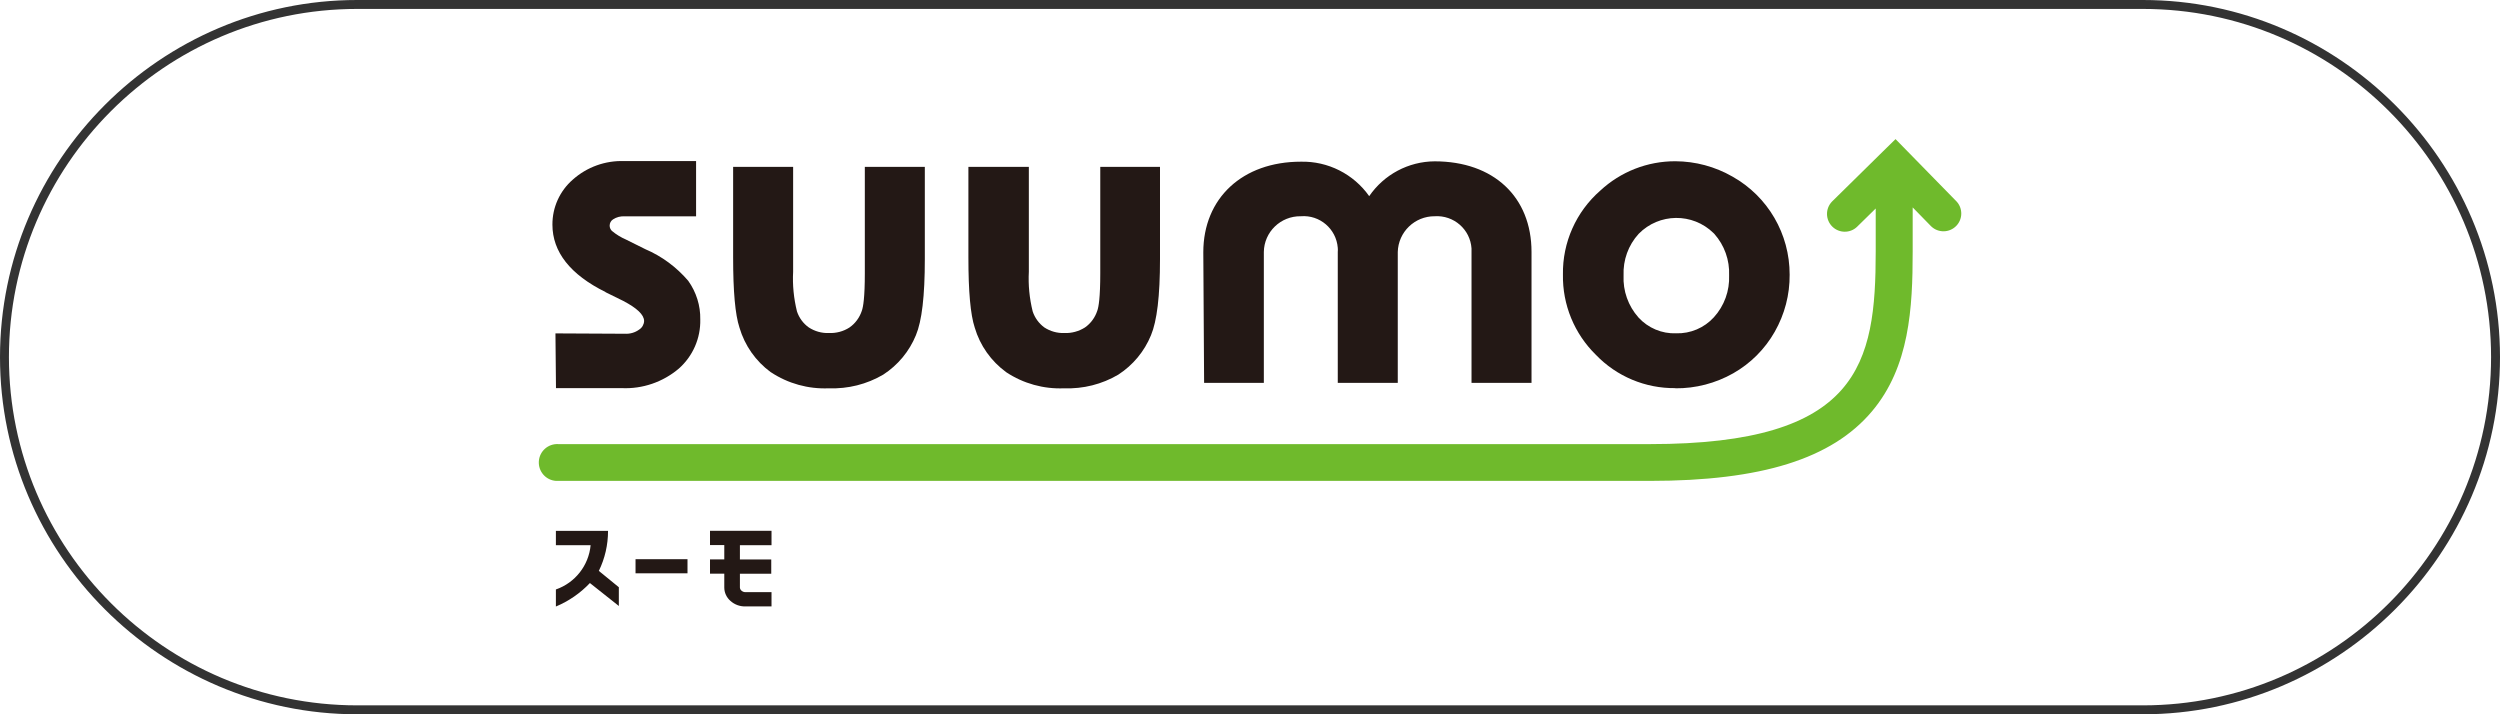
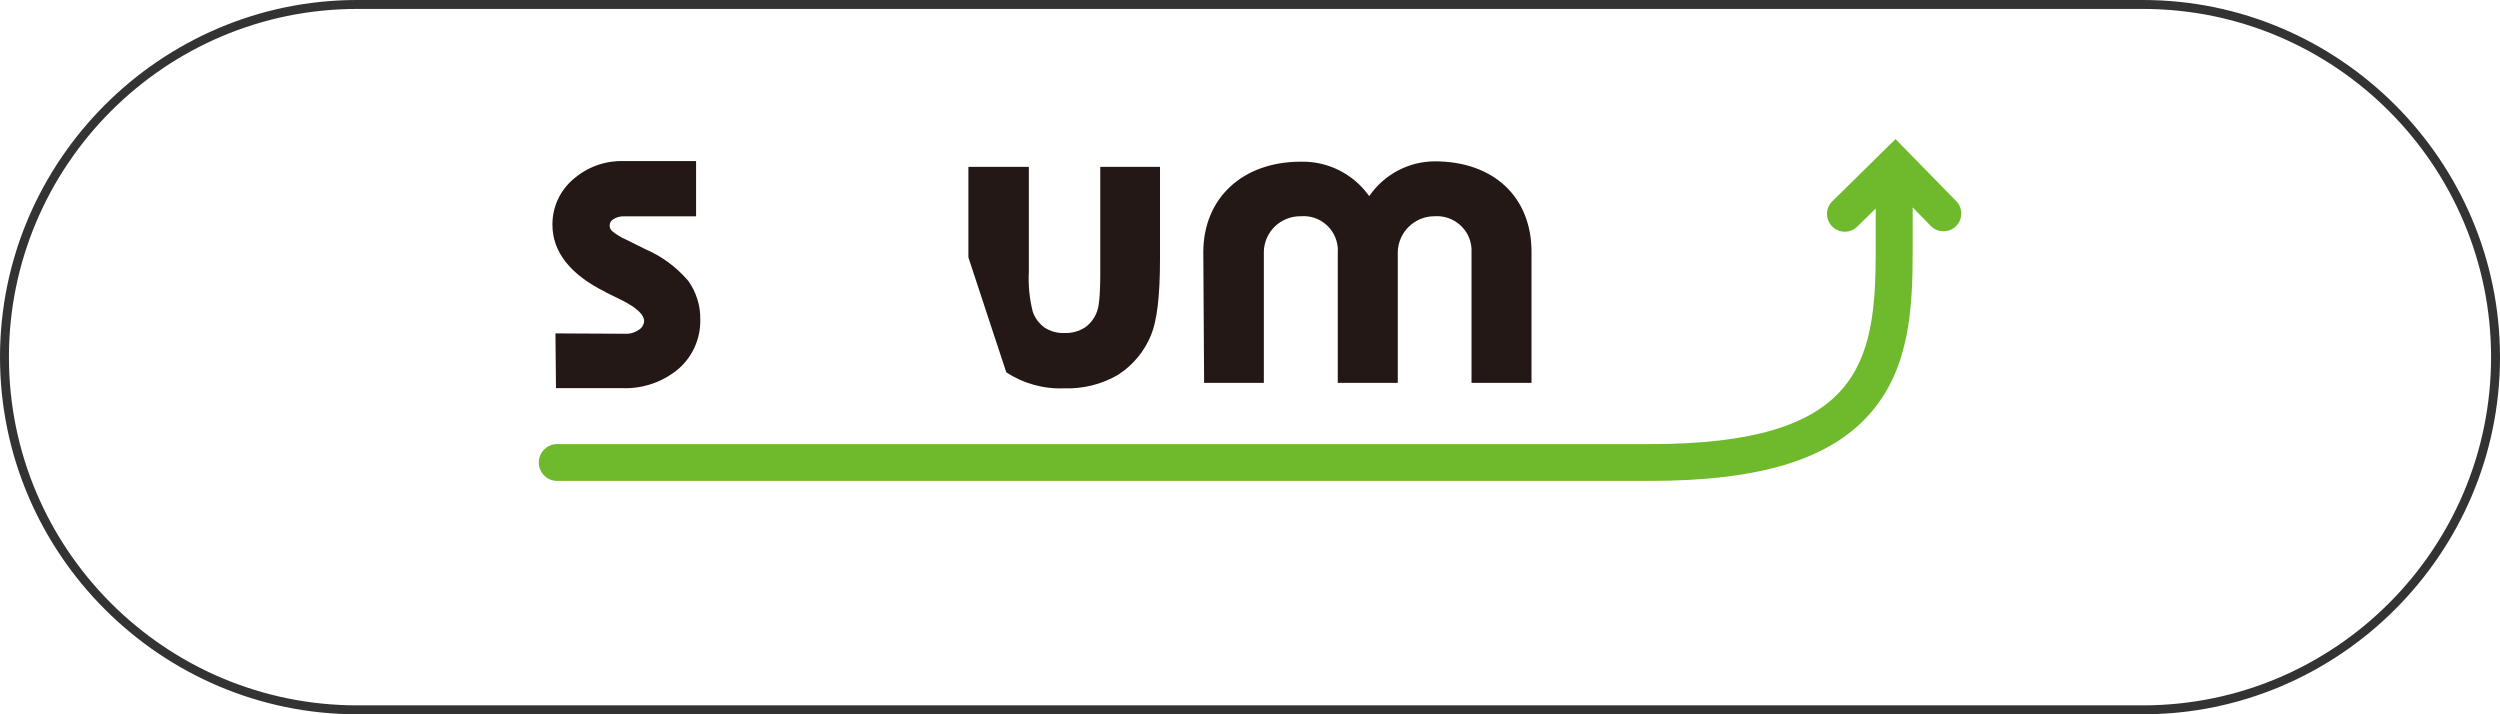
<svg xmlns="http://www.w3.org/2000/svg" version="1.1" viewBox="0 0 280 80">
  <defs>
    <style>
      .cls-1 {
        fill: #6fba2c;
      }

      .cls-2 {
        fill: #231815;
      }

      .cls-3 {
        fill: #333;
      }
    </style>
  </defs>
  <g>
    <g id="_レイヤー_1" data-name="レイヤー_1">
      <g>
        <path class="cls-3" d="M240,1c21.5,0,39,17.5,39,39s-17.5,39-39,39H40C18.5,79,1,61.5,1,40S18.5,1,40,1h200M240,0H40C18,0,0,18,0,40s18,40,40,40h200c22,0,40-18,40-40S262,0,240,0h0Z" />
        <g>
          <path class="cls-1" d="M219.13,22.56l-6.83-6.98-1.42,1.39-5.69,5.6c-.77.79-.75,2.05.04,2.82.76.74,1.97.75,2.74.03l2.11-2.07v4.8c0,12.64-1.82,21.59-25.3,21.59H62.54c-1.14-.07-2.12.79-2.19,1.93-.07,1.14.79,2.12,1.93,2.19.09,0,.17,0,.26,0h122.25c12.49,0,20.39-2.47,24.87-7.79,4.21-4.99,4.56-11.58,4.56-17.91v-4.93l2.06,2.11c.79.77,2.05.75,2.82-.04.74-.76.75-1.97.03-2.74h0Z" />
          <path class="cls-2" d="M67.81,32.72l1.99.98c1.53.8,2.34,1.55,2.34,2.26-.02.39-.22.74-.55.95-.46.34-1.03.5-1.6.47l-7.78-.04.06,6.13h7.36c2.33.11,4.62-.68,6.4-2.19,1.57-1.39,2.45-3.4,2.4-5.5.03-1.55-.45-3.07-1.35-4.33-1.31-1.53-2.95-2.75-4.8-3.54l-2.15-1.07c-.58-.25-1.12-.58-1.6-.98-.16-.16-.25-.37-.25-.59,0-.28.14-.55.38-.7.38-.25.84-.37,1.3-.34h8v-6.19h-8.06c-2.11-.07-4.17.67-5.75,2.08-1.46,1.27-2.29,3.11-2.28,5.04,0,3.05,2,5.6,5.95,7.55" />
-           <path class="cls-2" d="M86.34,41.69c1.92,1.27,4.19,1.9,6.49,1.8,2.14.08,4.25-.45,6.09-1.53,1.64-1.06,2.92-2.6,3.66-4.41.67-1.6,1-4.37,1-8.54v-10.32h-6.72v11.93c0,2.69-.18,3.77-.34,4.2-.25.75-.73,1.41-1.38,1.86-.68.44-1.48.65-2.3.62-.8.03-1.59-.19-2.26-.63-.62-.44-1.08-1.07-1.32-1.79-.36-1.46-.51-2.96-.43-4.45v-11.74h-6.72v10.14c0,3.82.23,6.4.71,7.86.59,2.01,1.82,3.76,3.51,5" />
-           <path class="cls-2" d="M112.7,41.69c1.92,1.27,4.19,1.9,6.49,1.8,2.12.08,4.23-.45,6.06-1.53,1.64-1.06,2.92-2.6,3.66-4.41.67-1.6,1.01-4.37,1.01-8.54v-10.32h-6.69v11.93c0,2.69-.18,3.77-.34,4.2-.25.75-.73,1.41-1.38,1.86-.68.43-1.48.65-2.29.62-.8.03-1.59-.19-2.26-.63-.61-.45-1.06-1.07-1.3-1.79-.36-1.46-.51-2.96-.43-4.45v-11.74h-6.77v10.14c0,3.82.23,6.4.71,7.86.59,2.01,1.83,3.76,3.53,5" />
+           <path class="cls-2" d="M112.7,41.69c1.92,1.27,4.19,1.9,6.49,1.8,2.12.08,4.23-.45,6.06-1.53,1.64-1.06,2.92-2.6,3.66-4.41.67-1.6,1.01-4.37,1.01-8.54v-10.32h-6.69v11.93c0,2.69-.18,3.77-.34,4.2-.25.75-.73,1.41-1.38,1.86-.68.43-1.48.65-2.29.62-.8.03-1.59-.19-2.26-.63-.61-.45-1.06-1.07-1.3-1.79-.36-1.46-.51-2.96-.43-4.45v-11.74h-6.77v10.14" />
          <path class="cls-2" d="M141.55,42.88v-14.66c.03-2.24,1.88-4.03,4.13-4,0,0,.01,0,.02,0,2.11-.17,3.96,1.41,4.13,3.53.01.16.02.31,0,.47v14.66h6.72v-14.66c.06-2.24,1.9-4.01,4.13-4,2.14-.14,3.99,1.47,4.13,3.61,0,.13.01.26,0,.39v14.66h6.72v-14.66c0-6.17-4.25-10.15-10.85-10.15-2.94.02-5.67,1.48-7.33,3.9-1.75-2.48-4.62-3.93-7.65-3.86-6.54,0-10.93,4.08-10.93,10.15l.09,14.62h6.7Z" />
-           <path class="cls-2" d="M187.64,43.49c2.27.02,4.5-.56,6.48-1.68,1.94-1.1,3.55-2.71,4.65-4.65,1.11-1.95,1.69-4.15,1.67-6.4.01-4.55-2.43-8.75-6.4-10.98-1.95-1.12-4.15-1.71-6.4-1.72-3.12-.01-6.13,1.17-8.41,3.29-2.71,2.37-4.24,5.81-4.18,9.4-.06,3.38,1.28,6.63,3.69,8.99,2.32,2.42,5.55,3.77,8.9,3.73M183.53,26.19c2.29-2.34,6.04-2.38,8.38-.09.03.03.06.06.09.09,1.14,1.28,1.73,2.95,1.66,4.65.07,1.73-.54,3.41-1.7,4.69-1.08,1.19-2.63,1.85-4.24,1.8-1.59.06-3.13-.59-4.21-1.77-1.15-1.29-1.75-2.98-1.67-4.71-.07-1.72.53-3.39,1.69-4.66" />
-           <path class="cls-2" d="M68.1,59.46h-5.84v1.6h3.89c-.21,2.27-1.73,4.21-3.89,4.96v1.91c1.44-.6,2.74-1.5,3.81-2.63l3.24,2.57v-2.1l-2.24-1.83c.68-1.39,1.03-2.92,1.03-4.47" />
-           <polygon class="cls-2" points="71.18 62.63 71.18 64.21 77 64.21 77 62.63 76.73 62.63 71.18 62.63" />
-           <path class="cls-2" d="M86.41,61.05v-1.6h-6.89v1.6h1.6v1.6h-1.6v1.6h1.6v1.55c0,.57.25,1.12.69,1.5.45.41,1.05.63,1.66.62h2.94v-1.6h-2.93c-.15,0-.29-.05-.4-.14-.12-.08-.2-.22-.21-.37v-1.55h3.51v-1.6h-3.51v-1.6h3.54Z" />
        </g>
      </g>
    </g>
  </g>
</svg>